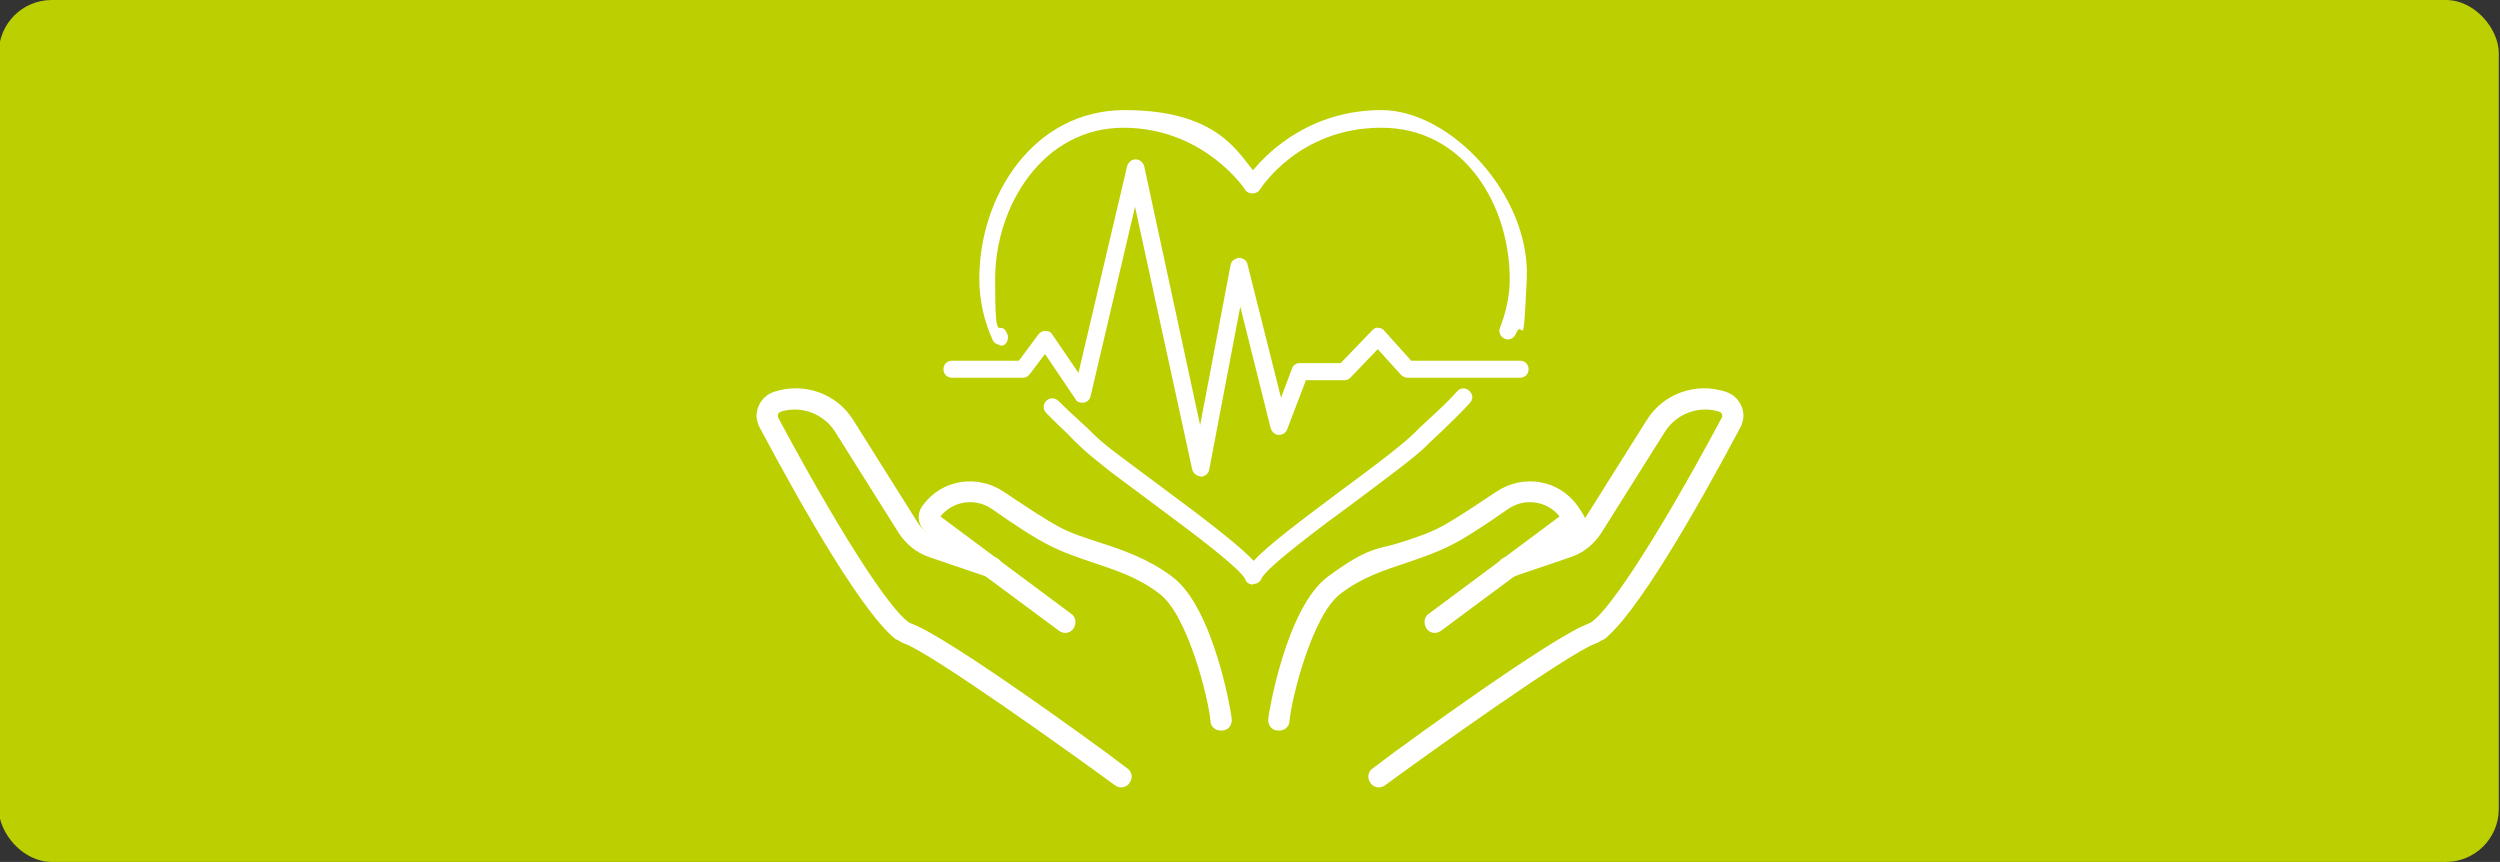
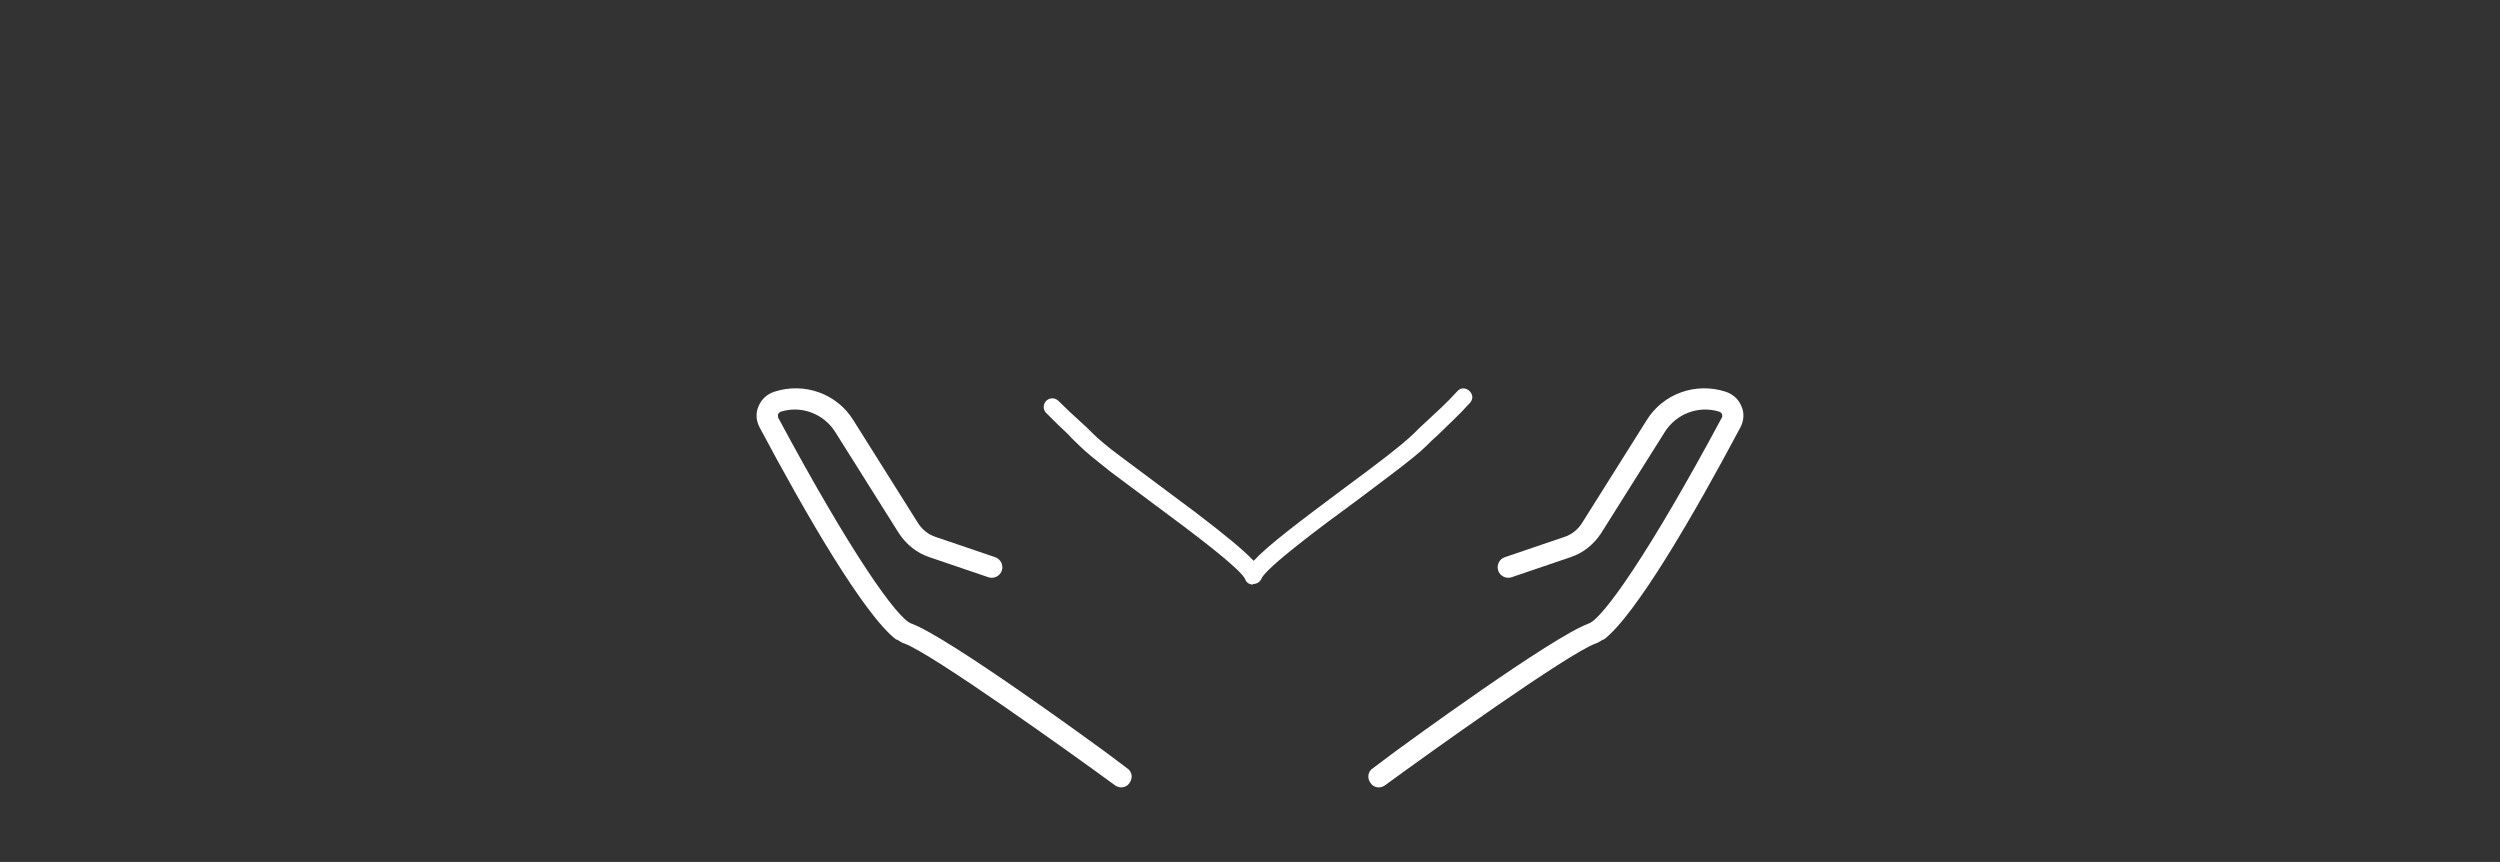
<svg xmlns="http://www.w3.org/2000/svg" id="Ebene_1" version="1.1" viewBox="0 0 411 141.7">
  <rect x="0" y="0" width="411" height="141.7" fill="#333333" stroke="none" />
  <defs>
    <style>
      .st0 {
        fill: #fff;
      }

      .st1 {
        fill: #bccf00;
      }
    </style>
  </defs>
-   <rect class="st1" x="-.2" y="0" width="411" height="141.7" rx="8.7" ry="8.7" />
  <g id="Ebene_11" data-name="Ebene_1">
    <g id="Ebene_1-2">
      <g id="Ebene_2">
        <g>
          <path class="st0" d="M263.6,105.1c-.5.3-.9.6-1.3.7-4.6,1.7-27.5,18.1-34.6,23.3-.8.6-1.9.4-2.4-.4-.6-.8-.4-1.9.4-2.4l3.6-2.7c1.1-.8,25.8-18.9,31.9-21.1,2.3-.8,10-11.7,21.9-33.9.1-.2,0-.4,0-.5s-.2-.3-.4-.4c-3.4-1.1-7.1.3-9,3.3l-10.5,16.7c-1.2,1.8-2.9,3.2-5,3.9l-9.7,3.3c-.9.3-1.9-.2-2.2-1.1s.2-1.9,1.1-2.2l9.7-3.3c1.3-.4,2.4-1.3,3.1-2.5l10.5-16.7c2.7-4.4,8.1-6.3,13-4.7,1.2.4,2.1,1.2,2.6,2.4.5,1.1.4,2.4-.2,3.5-7.5,14.1-17.2,30.9-22.5,34.9h0Z" />
-           <path class="st0" d="M258.6,87.6l-21.7,16.1c-.8.6-1.9.4-2.4-.4s-.4-1.9.4-2.4l21.5-16c-2.1-2.6-5.8-3.1-8.5-1.2-4,2.8-7.1,4.8-9.3,5.9-2.3,1.2-4.7,2-7.3,2.9-3.6,1.2-7.4,2.4-10.9,5.1-4.7,3.5-8.1,17.4-8.4,20.9,0,1-.9,1.7-1.9,1.6-1,0-1.7-.9-1.6-1.9,0-.6,2.9-18.3,9.8-23.4s8.2-4.4,11.9-5.6c2.4-.8,4.7-1.5,6.7-2.6,2.1-1.1,5.1-3.1,9-5.7,4.4-3,10.3-2.1,13.4,2.2s.8,3.5-.7,4.5Z" />
        </g>
        <g>
          <path class="st0" d="M147.4,105.1c.5.3.9.6,1.3.7,4.6,1.7,27.5,18.1,34.6,23.3.8.6,1.9.4,2.4-.4.6-.8.4-1.9-.4-2.4l-3.6-2.7c-1.1-.8-25.8-18.9-31.9-21.1-2.3-.8-10-11.7-21.9-33.9v-.5s.2-.3.4-.4c3.4-1.1,7.1.3,9,3.3l10.5,16.7c1.2,1.8,2.9,3.2,5,3.9l9.7,3.3c.9.3,1.9-.2,2.2-1.1s-.2-1.9-1.1-2.2l-9.7-3.3c-1.3-.4-2.4-1.3-3.1-2.5l-10.5-16.7c-2.7-4.4-8.1-6.3-13-4.7-1.2.4-2.1,1.2-2.6,2.4-.5,1.1-.4,2.4.2,3.5,7.5,14.1,17.2,30.9,22.5,34.9h0Z" />
-           <path class="st0" d="M152.4,87.6l21.7,16.1c.8.6,1.9.4,2.4-.4s.4-1.9-.4-2.4l-21.5-16c2.1-2.6,5.8-3.1,8.5-1.2,4,2.8,7.1,4.8,9.3,5.9,2.3,1.2,4.7,2,7.3,2.9,3.6,1.2,7.4,2.4,10.9,5.1,4.7,3.5,8.1,17.4,8.4,20.9,0,1,.9,1.7,1.9,1.6,1,0,1.7-.9,1.6-1.9,0-.6-2.9-18.3-9.8-23.4-4-3-8.2-4.4-11.9-5.6-2.4-.8-4.7-1.5-6.7-2.6-2.1-1.1-5.1-3.1-9-5.7-4.4-3-10.3-2.1-13.4,2.2-1.1,1.4-.8,3.5.7,4.5Z" />
        </g>
      </g>
    </g>
    <g>
-       <path class="st0" d="M164.5,56.7c-.5,0-1.1-.3-1.3-.8-1.5-3.3-2.2-6.7-2.2-10.1,0-13.6,8.9-27.7,23.9-27.7s18.5,6.8,21.1,9.9c2.6-3.2,9.6-9.9,21.1-9.9s24.5,14.1,23.9,27.7-.6,6.1-1.8,9.1c-.3.7-1.1,1.1-1.8.8s-1.1-1.1-.8-1.8c1-2.6,1.6-5.3,1.6-8,0-12.1-7.4-24.9-21.1-24.9s-19.9,10.1-20,10.2c-.5.8-1.9.8-2.4,0,0-.1-6.8-10.2-20-10.2s-21.1,12.8-21.1,24.9.7,6,2,9c.3.7,0,1.6-.7,1.9-.2,0-.4,0-.6,0l.2-.2Z" />
      <path class="st0" d="M206,96.1h0c-.6,0-1.1-.3-1.3-.9-.3-.7-2.3-2.8-10-8.6l-12.2-9.1c-2.4-1.9-4-3.2-4.9-4.1-.6-.6-1.3-1.2-2-2-1.1-1-2.3-2.2-3.6-3.5-.6-.6-.5-1.5,0-2,.6-.6,1.5-.5,2,0,1.3,1.3,2.5,2.4,3.6,3.4.8.7,1.5,1.4,2.1,2,.8.8,2.3,2.1,4.6,3.8l12.2,9.1c5,3.8,8,6.3,9.6,8,2.4-2.6,7.6-6.5,15.1-12.1,4.9-3.6,9.5-7.1,11.3-8.9.6-.6,1.3-1.3,2.1-2,1.5-1.4,3.3-3,5-4.9.5-.6,1.4-.6,2,0s.6,1.4,0,2c-1.8,2-3.7,3.7-5.1,5.1-.8.7-1.5,1.4-2,1.9-1.9,1.9-6.7,5.4-11.6,9.1-5.9,4.3-14.7,10.9-15.5,12.7-.2.5-.7.9-1.3.9h-.1Z" />
-       <path class="st0" d="M197.4,78.3c-.7,0-1.2-.5-1.4-1.1l-9.4-43.2-7.3,31.1c-.1.6-.6,1-1.1,1.1-.6,0-1.1,0-1.4-.6l-5-7.4-2.5,3.3c-.3.4-.7.6-1.1.6h-11.7c-.8,0-1.4-.6-1.4-1.4s.6-1.4,1.4-1.4h11l3.2-4.3c.3-.4.7-.6,1.2-.6s.9.2,1.1.6l4.3,6.3,8-34c.2-.6.7-1.1,1.4-1.1s1.2.5,1.4,1.1l9.2,42.6,5-26.3c.1-.7.7-1.1,1.4-1.2.6,0,1.3.4,1.4,1.1l5.5,21.9,1.8-4.8c.2-.6.7-.9,1.3-.9h6.7l5.2-5.4c.3-.3.6-.5,1-.4.4,0,.8.2,1,.5l4.4,4.9h17.9c.8,0,1.4.6,1.4,1.4s-.6,1.4-1.4,1.4h-18.5c-.4,0-.8-.2-1.1-.5l-3.8-4.2-4.5,4.7c-.3.3-.6.4-1,.4h-6.3l-3.1,8.1c-.2.6-.8.9-1.4.9s-1.1-.5-1.3-1.1l-5-20-5.1,26.8c-.1.7-.7,1.1-1.4,1.2h0Z" />
    </g>
  </g>
</svg>